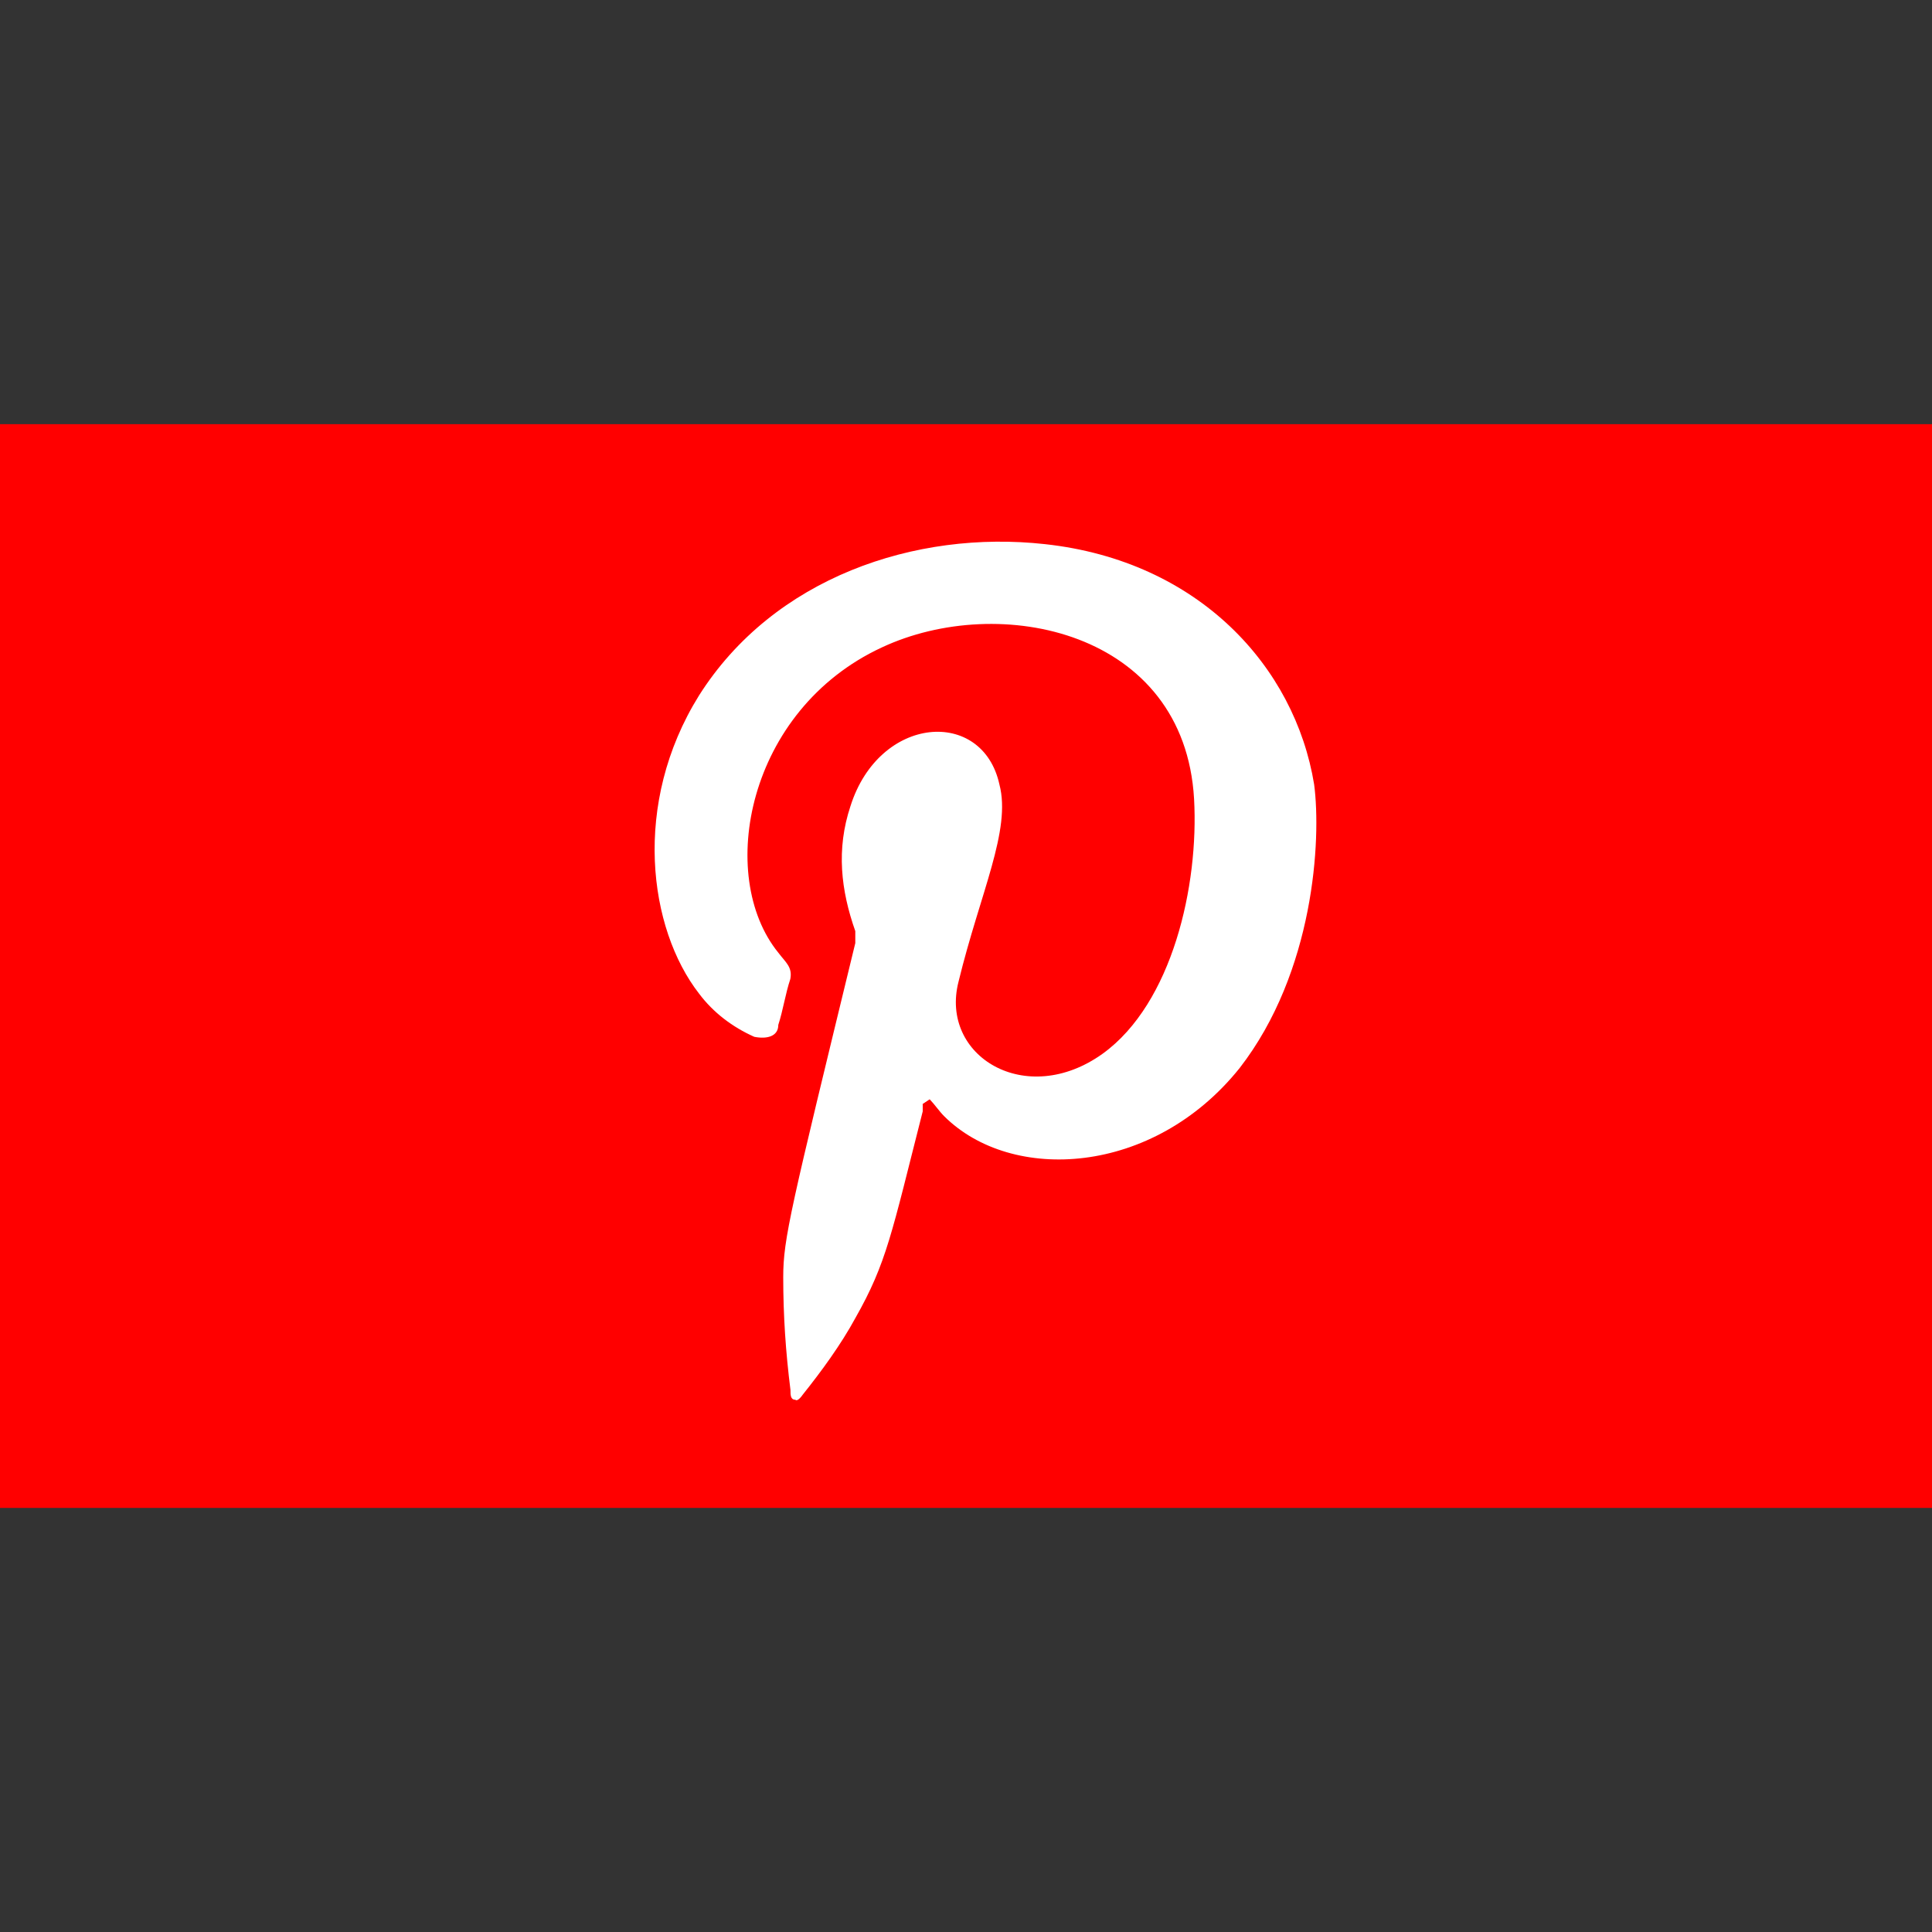
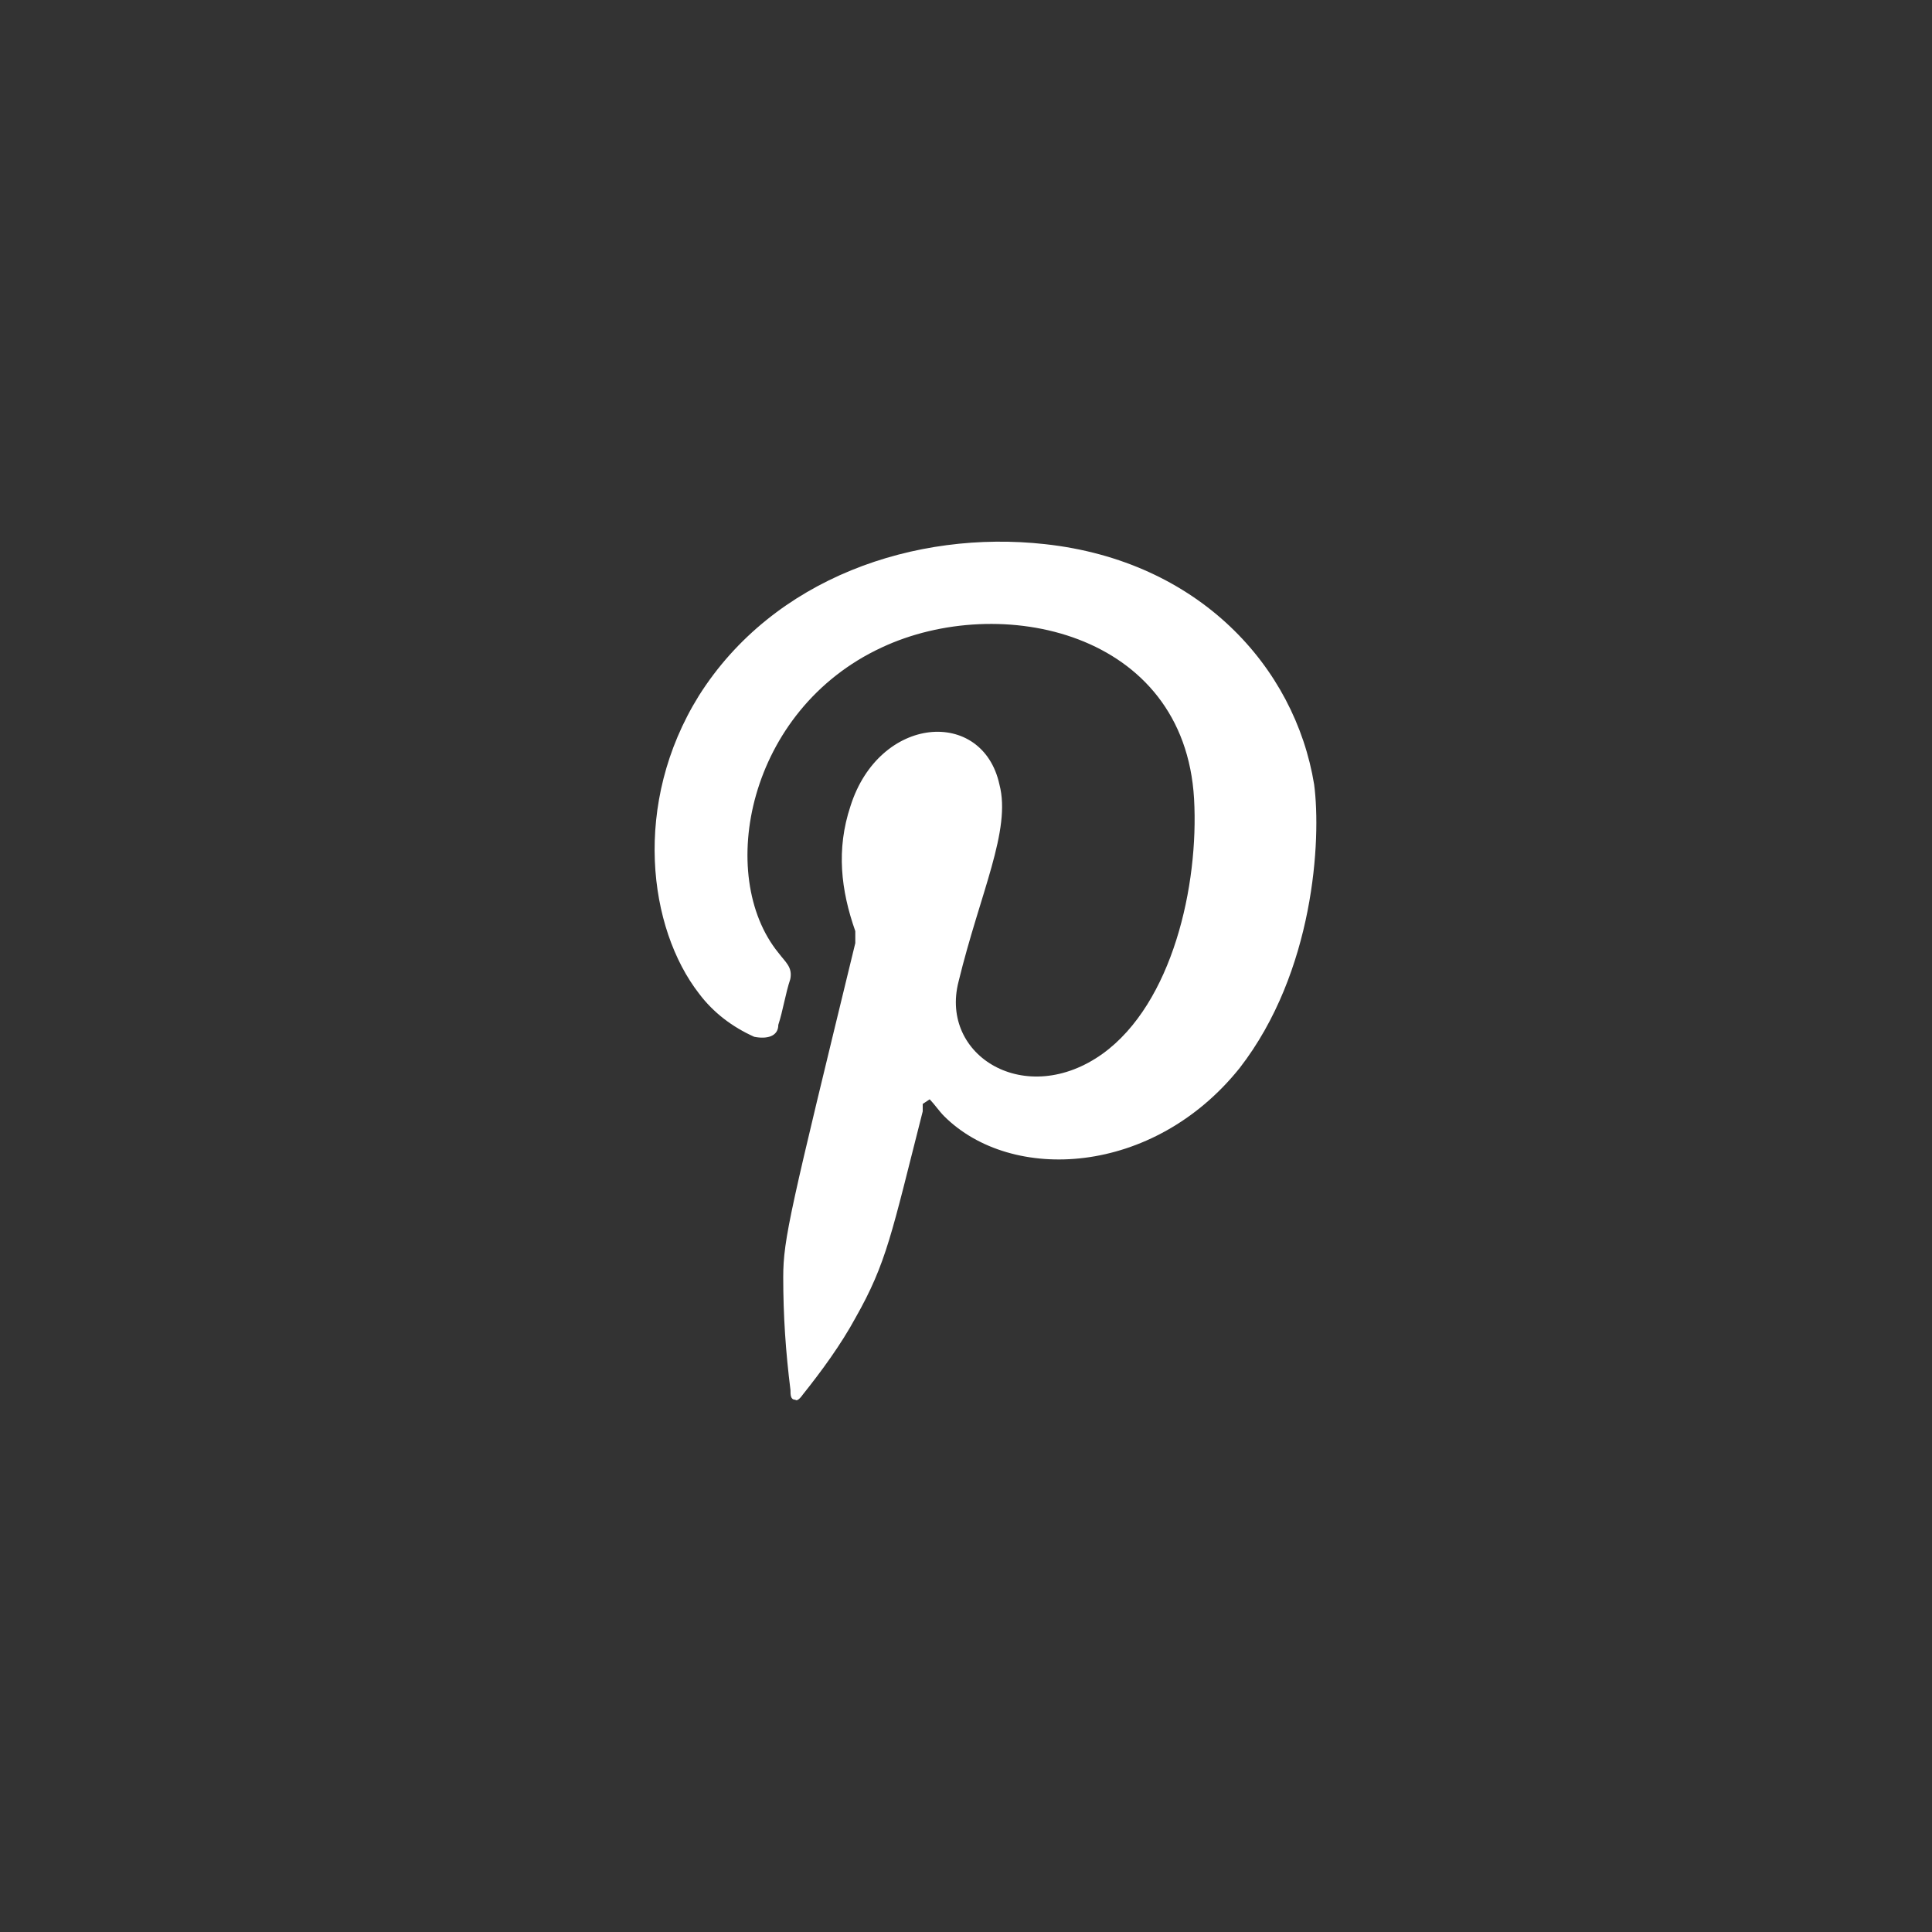
<svg xmlns="http://www.w3.org/2000/svg" viewBox="0 0 200 200" data-name="Layer 1" id="Layer_1">
  <rect x="0" y="0" width="200" height="200" fill="#333333" stroke="none" />
  <defs>
    <style>
      .cls-1 {
        fill: red;
      }

      .cls-1, .cls-2 {
        fill-rule: evenodd;
      }

      .cls-2 {
        fill: #fff;
      }
    </style>
  </defs>
-   <path d="M0,43.91h200v112.19H0V43.91Z" class="cls-1" />
  <path d="M95.52,114.3v.75c-3.23,12.69-3.73,15.67-6.97,21.39-1.49,2.74-3.48,5.47-5.47,7.96,0,0-.5.75-.75.5-.5,0-.5-.5-.5-1-.5-3.98-.75-7.71-.75-11.69s.75-6.97,7.46-34.58v-1.24c-1.49-4.23-1.99-8.46-.5-12.94,2.99-9.45,13.68-10.2,15.42-2.24,1.24,4.73-1.99,11.19-4.23,20.4-1.99,7.71,6.97,13.18,14.93,7.46,7.21-5.22,9.95-17.41,9.45-26.37-1-17.41-20.15-21.39-32.34-15.67-13.93,6.47-17.16,23.63-10.7,31.59.75,1,1.49,1.49,1.24,2.74-.5,1.49-.75,3.23-1.24,4.73,0,1.24-1.24,1.49-2.49,1.24-2.24-1-4.23-2.49-5.72-4.48-5.22-6.72-6.97-19.65,0-30.85,7.71-12.19,22.39-17.16,35.82-15.67,15.92,1.74,25.87,12.69,27.86,24.88.75,5.72,0,19.4-7.71,29.35-8.96,11.19-23.63,11.94-30.6,4.98-.5-.5-1-1.24-1.49-1.74h0s-.75.5-.75.5Z" class="cls-2" />
</svg>